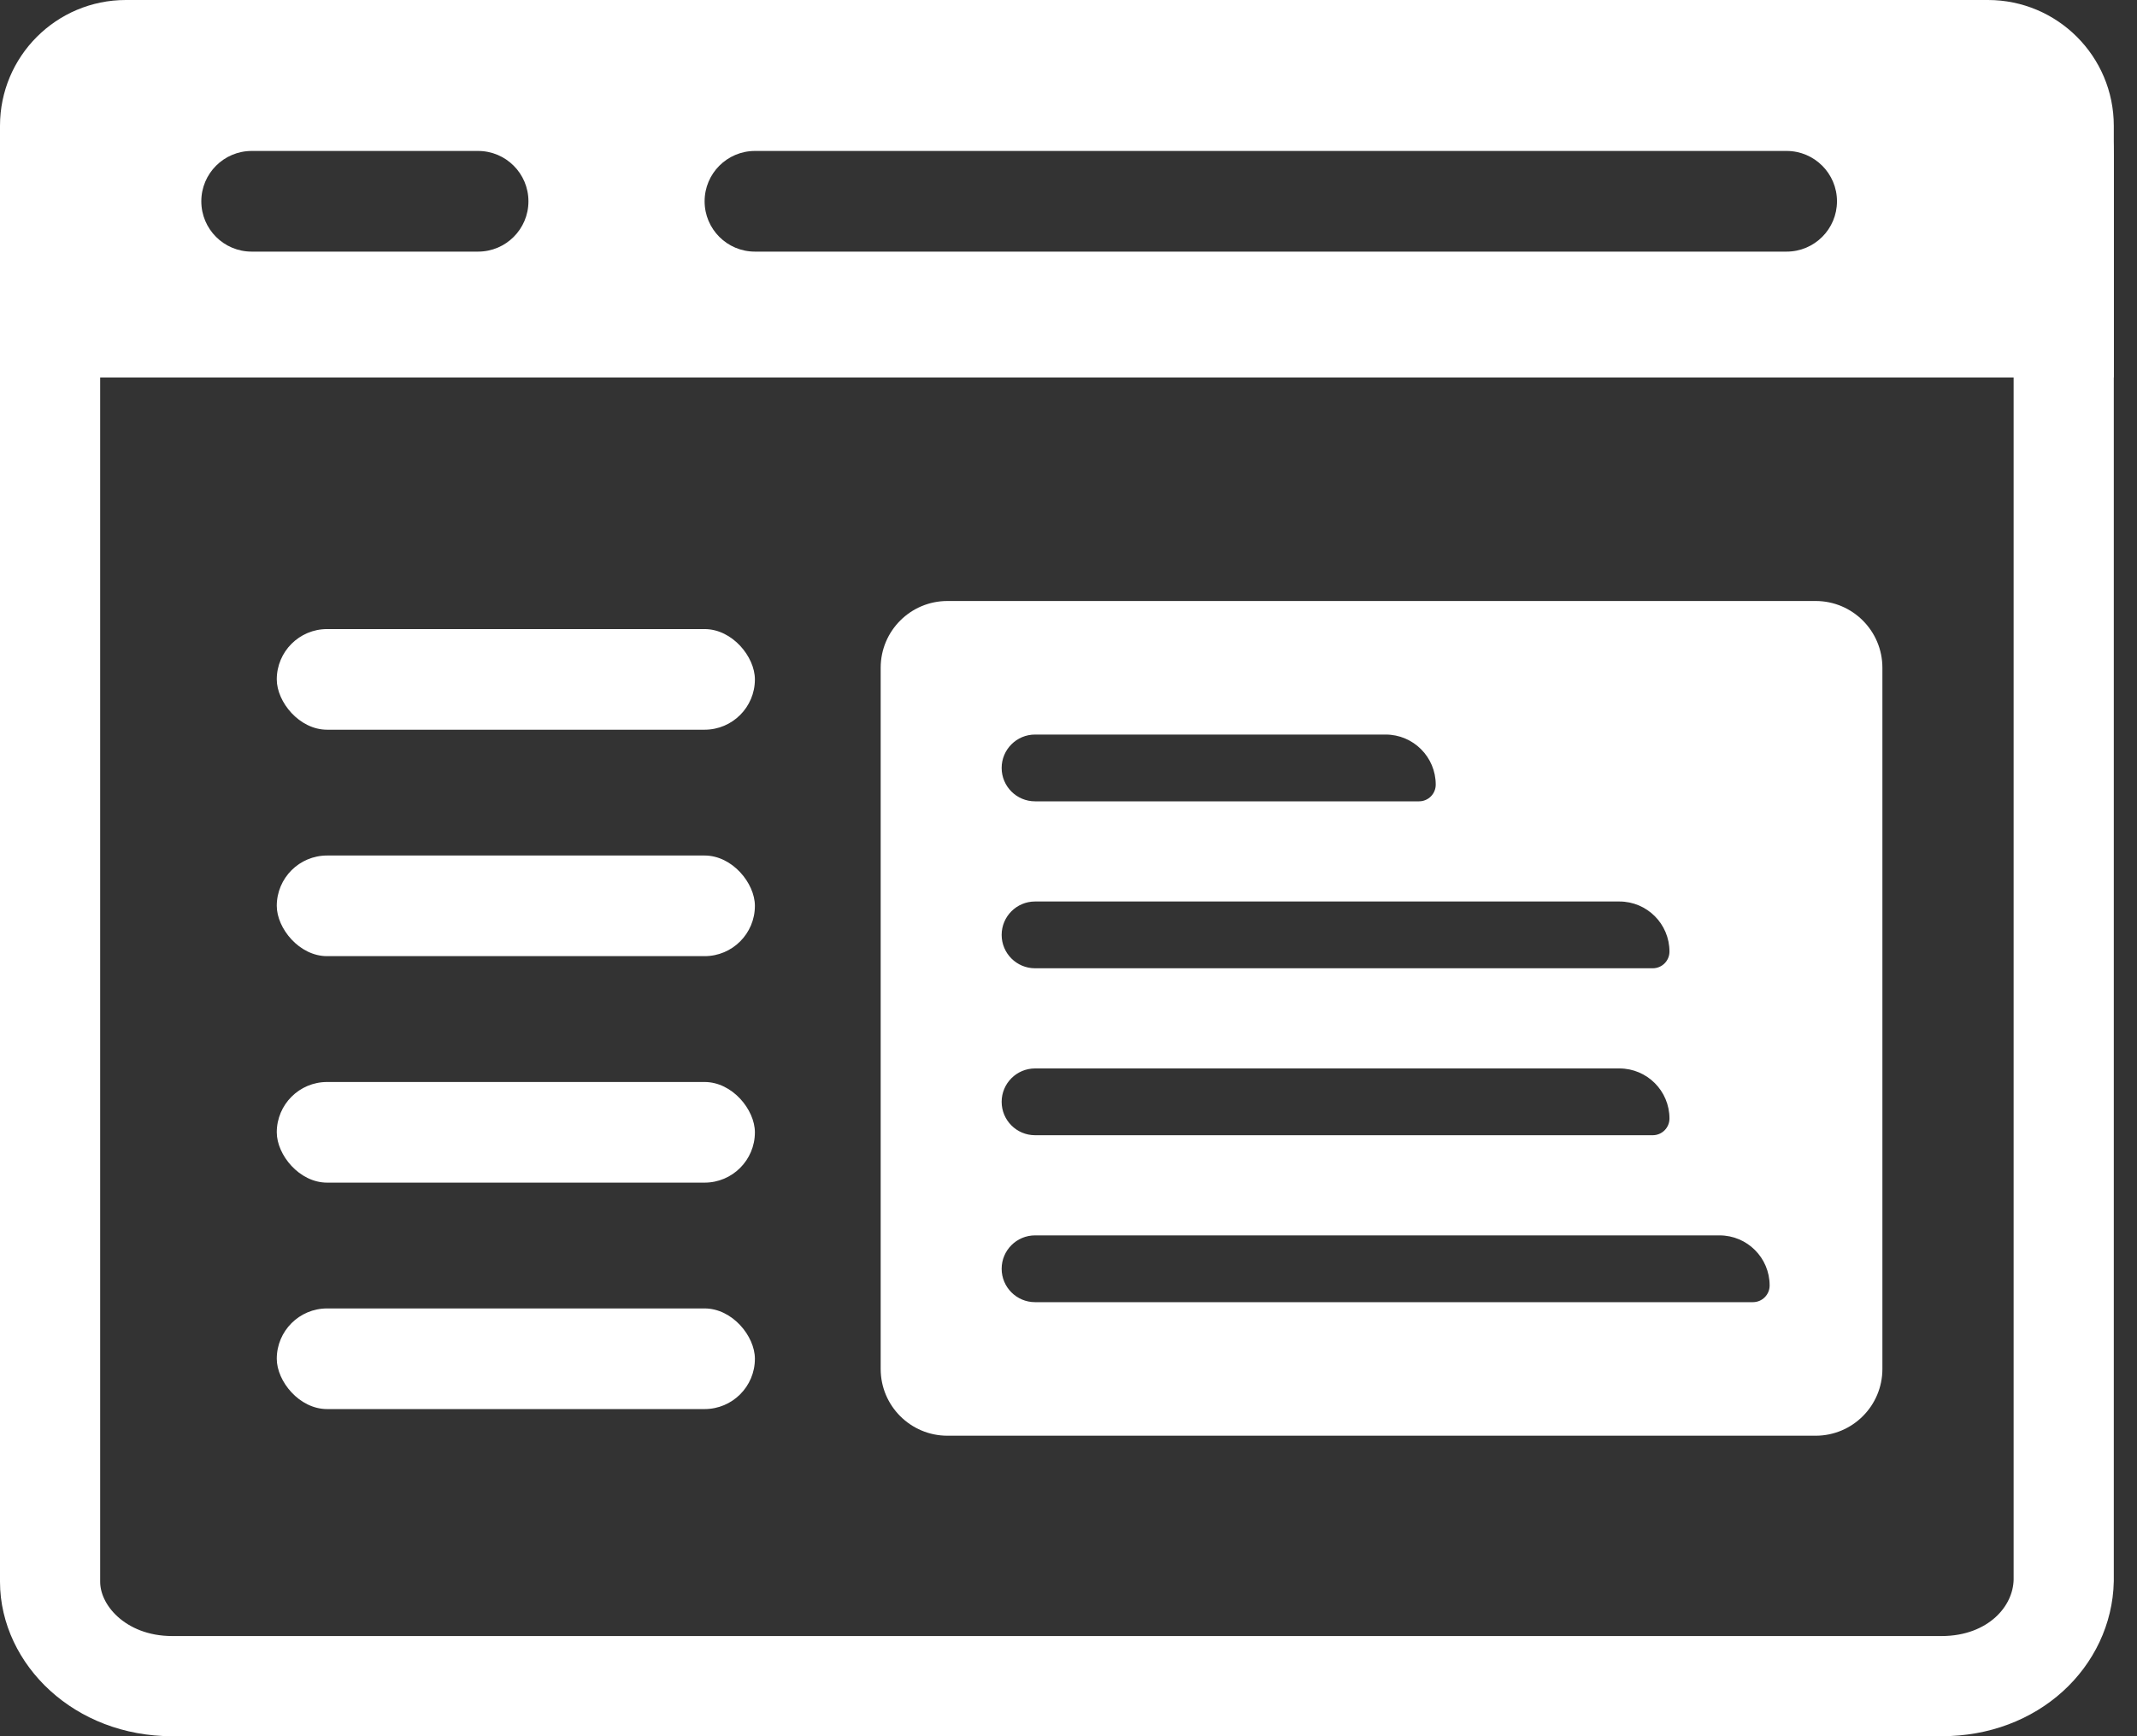
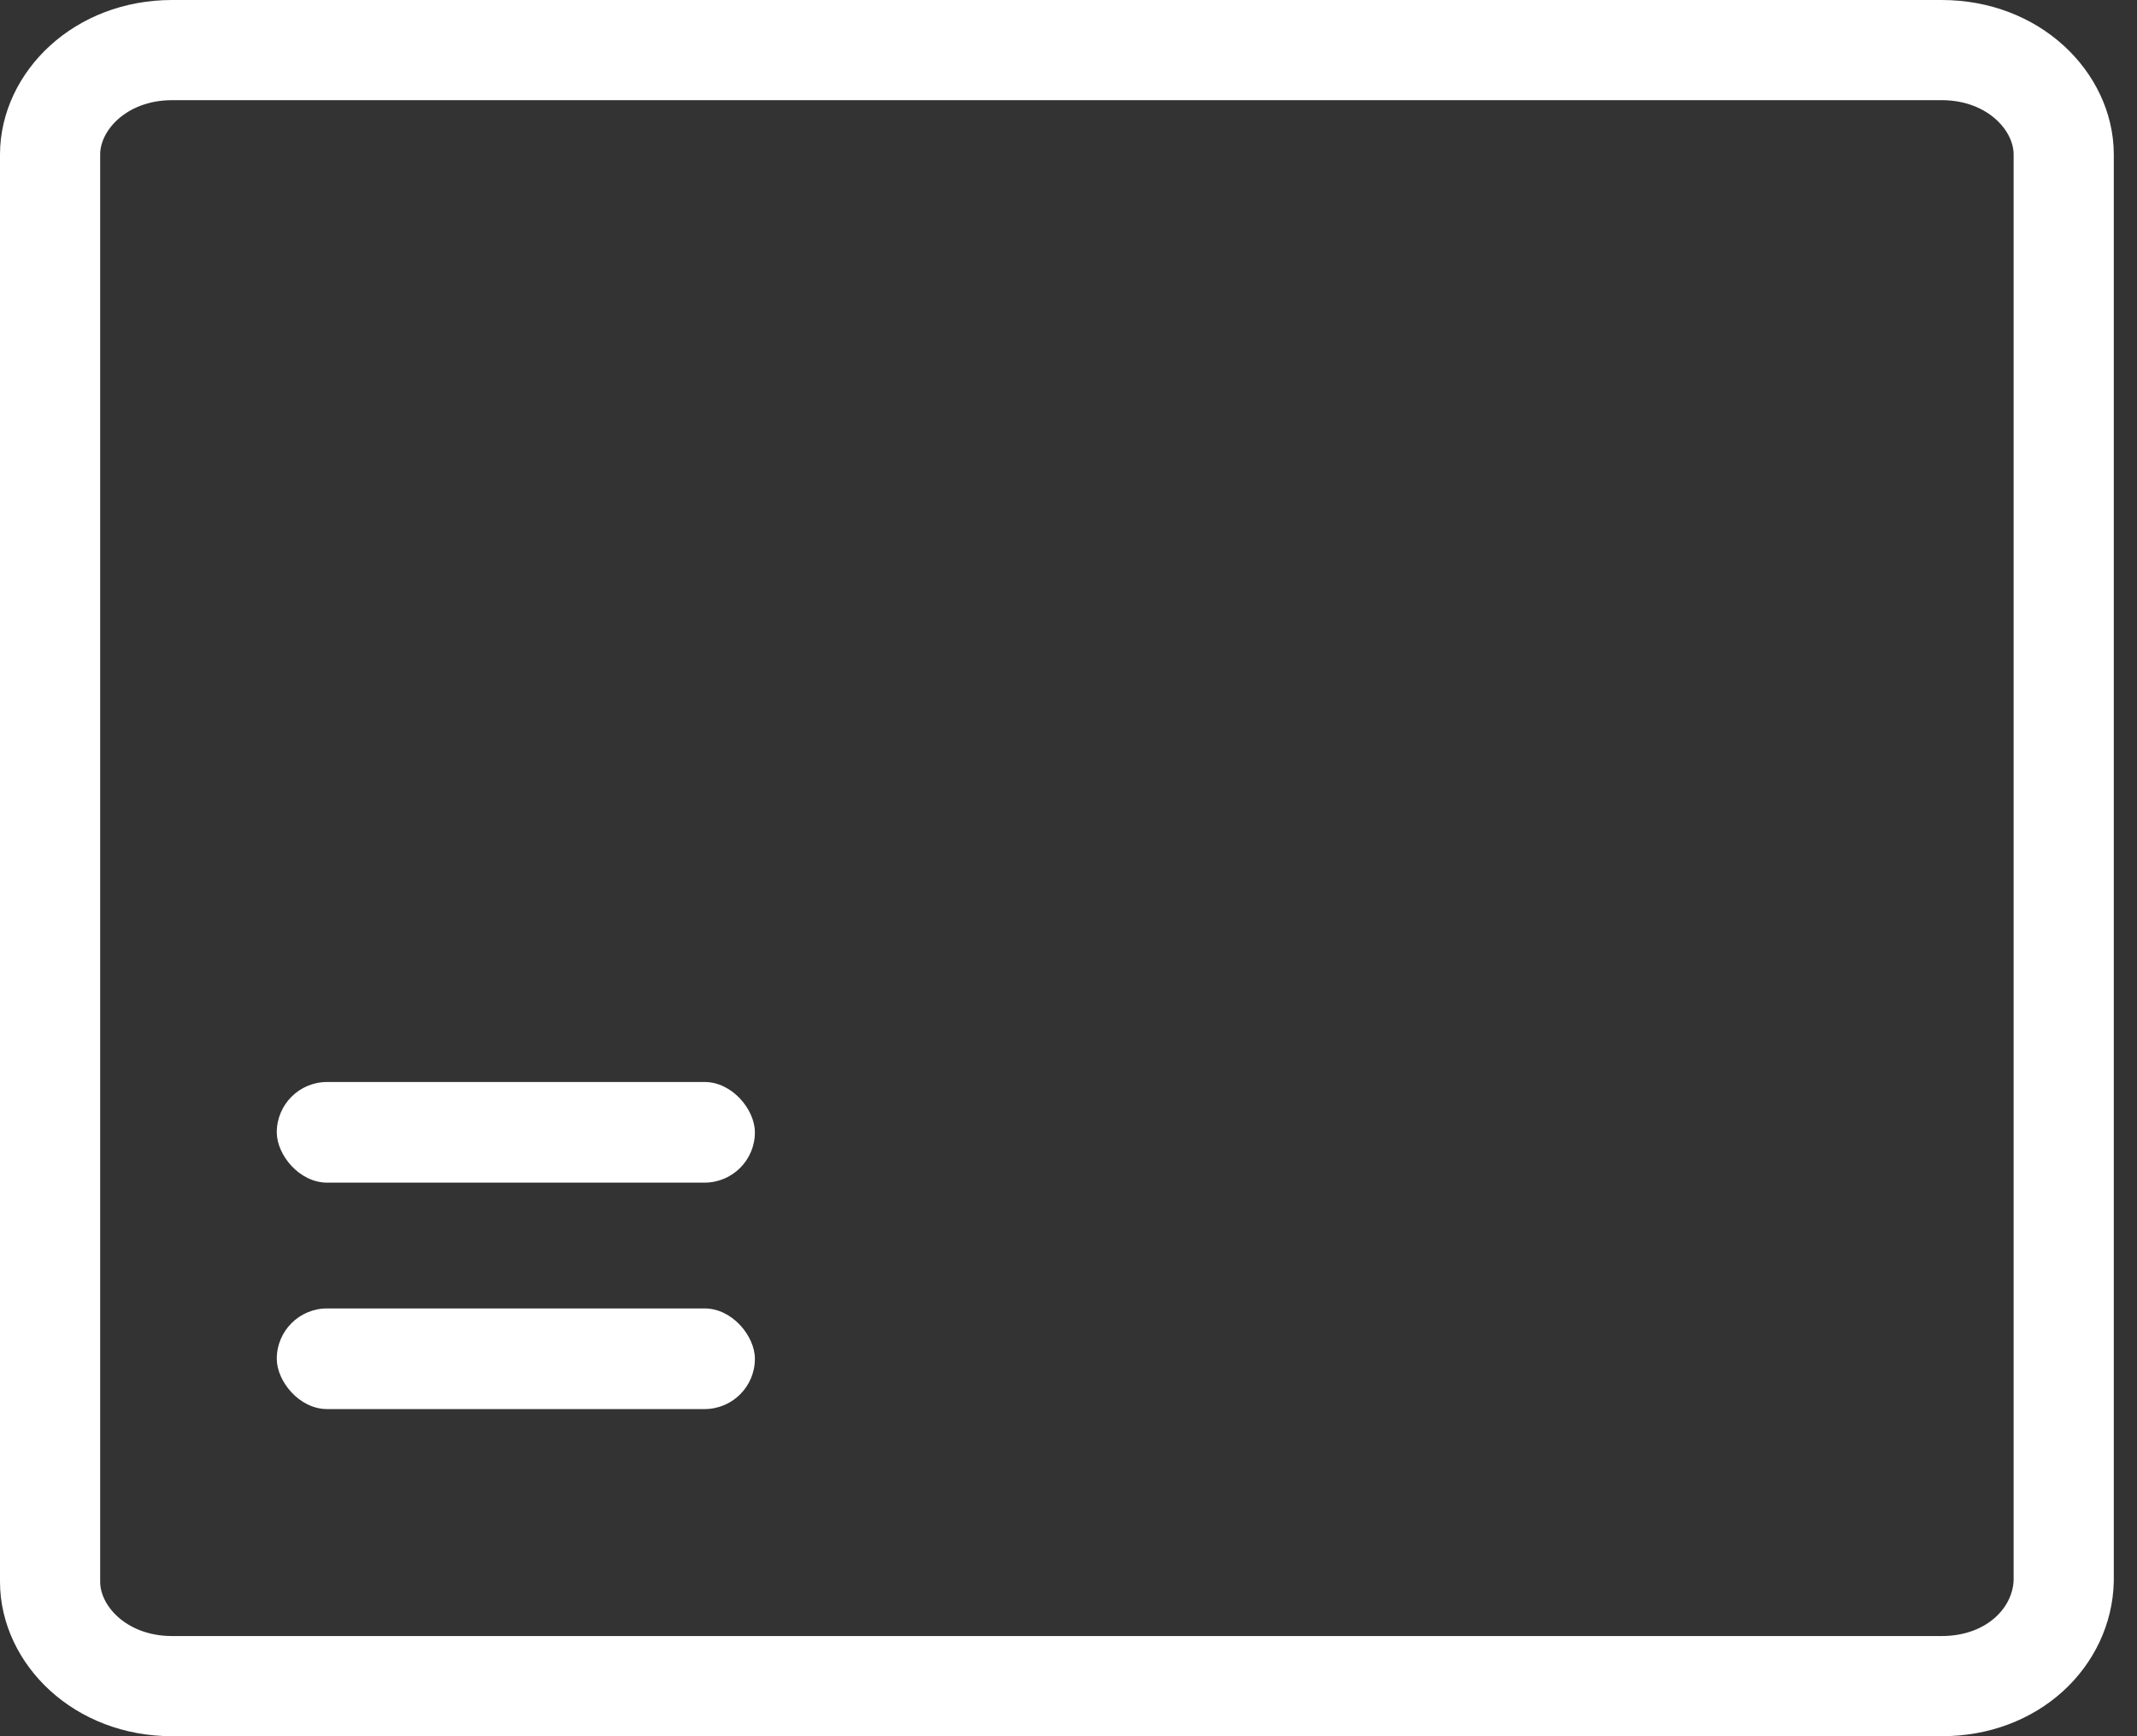
<svg xmlns="http://www.w3.org/2000/svg" width="64" height="52" viewBox="0 0 64 52" fill="none">
  <rect x="0" y="0" width="64" height="52" fill="#333333" stroke="none" />
  <path d="M5.157 1.5H58.148C60.322 1.5 61.805 3.051 61.805 4.626V47.34C61.767 49.013 60.3 50.5 58.148 50.5H5.157C2.983 50.5 1.5 48.949 1.5 47.374V4.626C1.5 3.051 2.983 1.5 5.157 1.5Z" stroke="white" stroke-width="3" />
-   <rect x="8.289" y="18.841" width="14.319" height="3.014" rx="1.507" fill="white" />
-   <path d="M54.375 18C55.48 18 56.375 18.895 56.375 20V41C56.375 42.105 55.48 43 54.375 43H28.375C27.27 43 26.375 42.105 26.375 41V20C26.375 18.895 27.27 18 28.375 18H54.375ZM30.998 37C30.446 37 29.998 37.448 29.998 38C29.998 38.552 30.446 39 30.998 39H52.498C52.774 39 52.998 38.776 52.998 38.5C52.998 37.672 52.327 37 51.498 37H30.998ZM30.998 32C30.446 32 29.998 32.448 29.998 33C29.998 33.552 30.446 34 30.998 34H49.498C49.774 34 49.998 33.776 49.998 33.5C49.998 32.672 49.327 32 48.498 32H30.998ZM30.998 27C30.446 27 29.998 27.448 29.998 28C29.998 28.552 30.446 29 30.998 29H49.498C49.774 29 49.998 28.776 49.998 28.5C49.998 27.672 49.327 27 48.498 27H30.998ZM30.998 22C30.446 22 29.998 22.448 29.998 23C29.998 23.552 30.446 24 30.998 24H42.498C42.774 24 42.998 23.776 42.998 23.5C42.998 22.672 42.327 22 41.498 22H30.998Z" fill="white" />
-   <rect x="8.289" y="25.623" width="14.319" height="3.014" rx="1.507" fill="white" />
  <rect x="8.289" y="32.406" width="14.319" height="3.014" rx="1.507" fill="white" />
  <rect x="8.289" y="39.188" width="14.319" height="3.014" rx="1.507" fill="white" />
-   <path d="M59.536 0C61.617 0 63.305 1.687 63.305 3.769V11.305H0V3.769C0 1.687 1.687 0 3.769 0H59.536ZM7.536 4.521C6.704 4.522 6.029 5.197 6.029 6.029C6.029 6.862 6.704 7.536 7.536 7.536H14.318C15.151 7.536 15.826 6.862 15.826 6.029C15.826 5.197 15.151 4.521 14.318 4.521H7.536ZM22.608 4.521C21.776 4.522 21.102 5.197 21.102 6.029C21.102 6.861 21.776 7.536 22.608 7.536H53.507C54.339 7.536 55.014 6.862 55.015 6.029C55.015 5.197 54.339 4.521 53.507 4.521H22.608Z" fill="white" />
</svg>